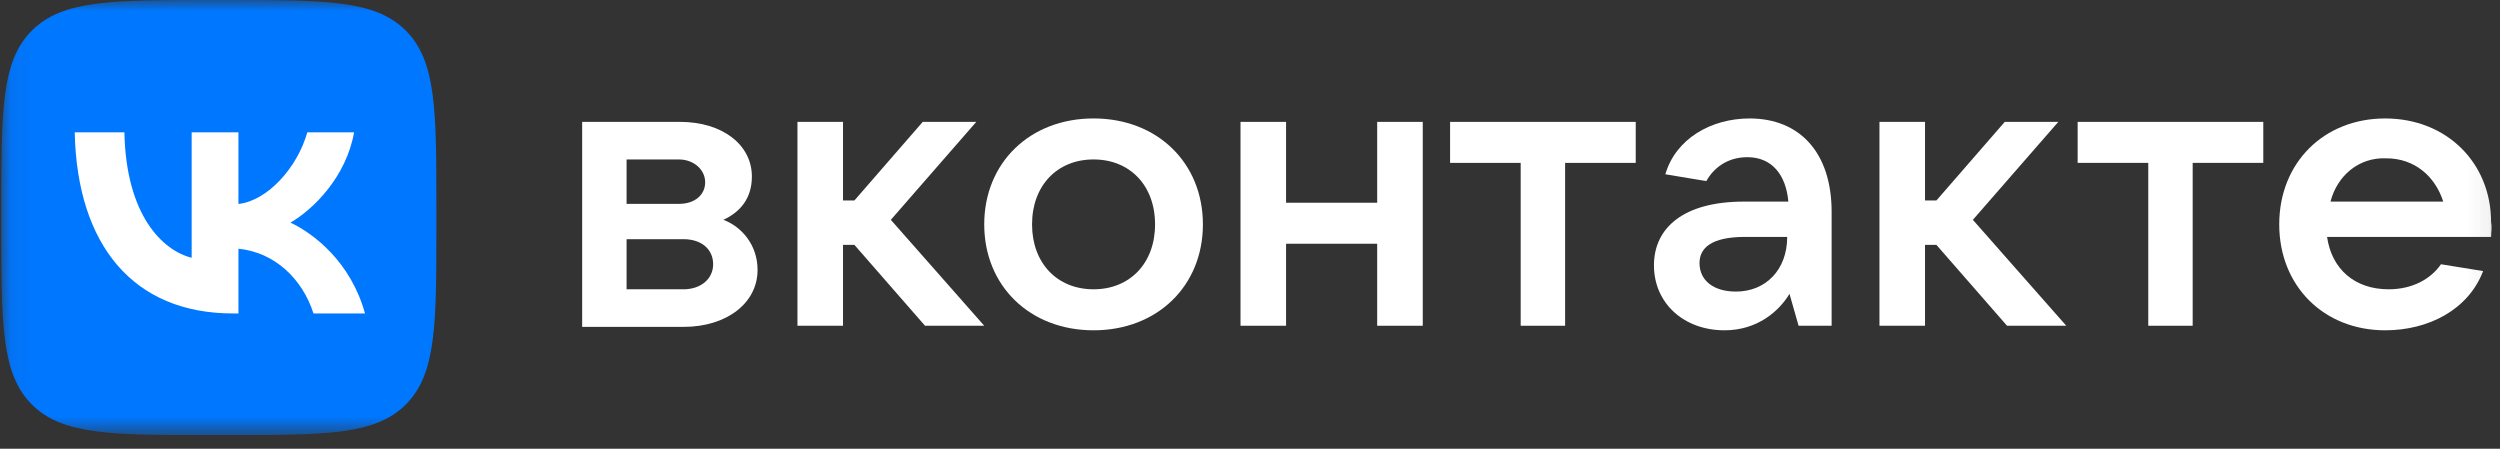
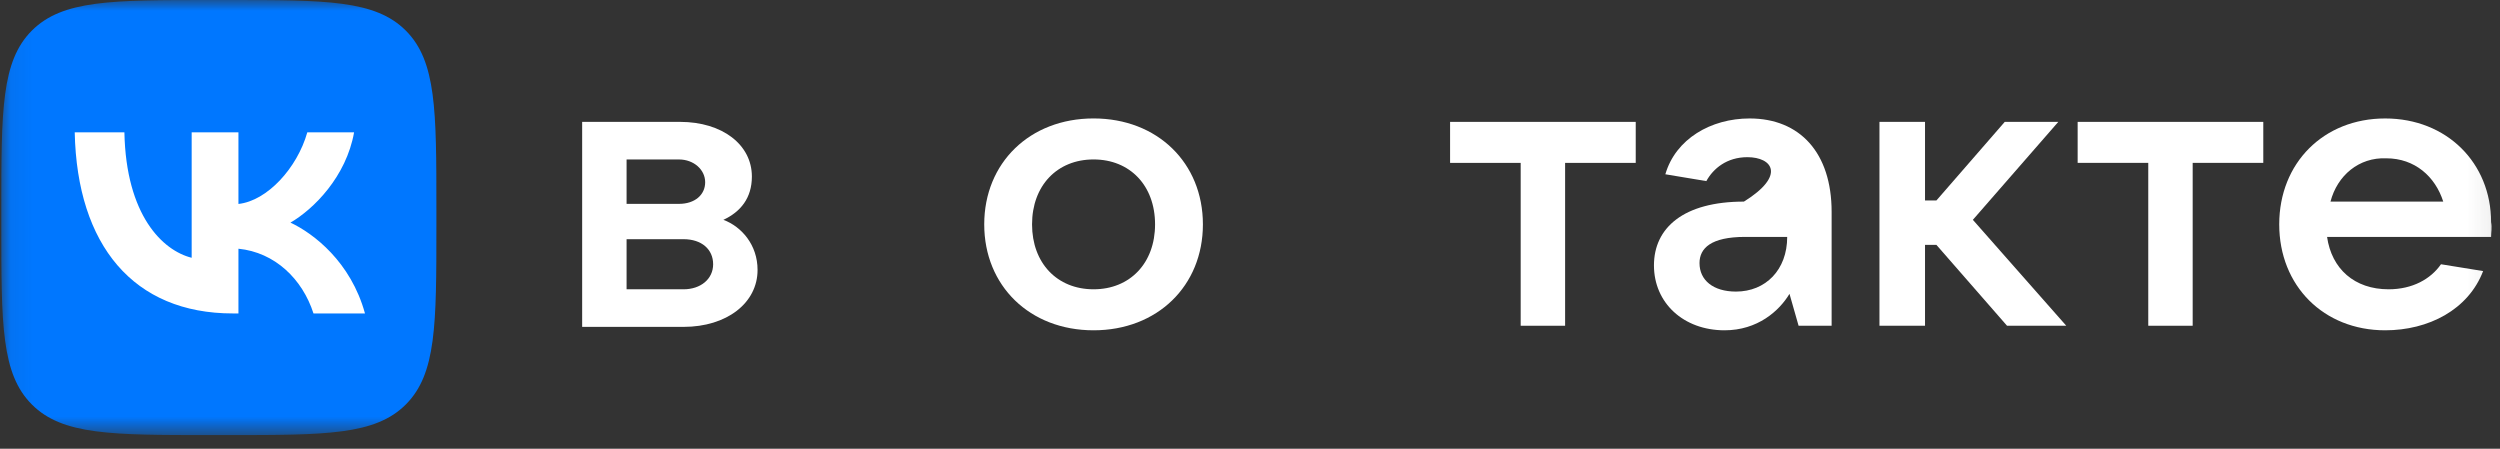
<svg xmlns="http://www.w3.org/2000/svg" width="117" height="21" viewBox="0 0 117 21" fill="none">
  <rect x="0" y="0" width="117" height="21" fill="#333333" stroke="none" />
  <mask id="mask0_2502_13688" style="mask-type:luminance" maskUnits="userSpaceOnUse" x="0" y="0" width="117" height="21">
    <path d="M116.939 0H0.061V20.362H116.939V0Z" fill="white" />
  </mask>
  <g mask="url(#mask0_2502_13688)">
    <path d="M35.454 12.633C35.454 14.179 34.015 15.298 31.989 15.298H27.245V5.704H31.829C33.802 5.704 35.188 6.77 35.188 8.262C35.188 9.275 34.654 9.915 33.855 10.288C34.708 10.608 35.454 11.46 35.454 12.633ZM29.324 7.463V9.541H31.776C32.522 9.541 33.002 9.115 33.002 8.529C33.002 7.942 32.469 7.463 31.776 7.463H29.324ZM31.989 13.539C32.789 13.539 33.375 13.06 33.375 12.367C33.375 11.674 32.842 11.194 31.989 11.194H29.324V13.539H31.989Z" fill="white" />
-     <path d="M43.291 15.245L39.986 11.46H39.453V15.245H37.321V5.704H39.453V9.382H39.986L43.184 5.704H45.689L41.691 10.288L46.062 15.245H43.291Z" fill="white" />
    <path d="M46.062 10.501C46.062 7.622 48.194 5.543 51.179 5.543C54.164 5.543 56.296 7.622 56.296 10.501C56.296 13.379 54.164 15.458 51.179 15.458C48.194 15.458 46.062 13.379 46.062 10.501ZM54.057 10.501C54.057 8.688 52.885 7.462 51.179 7.462C49.473 7.462 48.3 8.688 48.3 10.501C48.3 12.313 49.473 13.539 51.179 13.539C52.885 13.539 54.057 12.313 54.057 10.501Z" fill="white" />
-     <path d="M64.452 5.704H66.585V15.245H64.452V11.407H60.188V15.245H58.056V5.704H60.188V9.488H64.452V5.704Z" fill="white" />
    <path d="M71.168 15.245V7.623H67.864V5.704H76.552V7.623H73.247V15.245H71.168Z" fill="white" />
-     <path d="M85.72 9.915V15.245H84.174L83.748 13.752C83.268 14.552 82.255 15.458 80.709 15.458C78.79 15.458 77.405 14.179 77.405 12.42C77.405 10.661 78.79 9.435 81.616 9.435H83.695C83.588 8.209 82.948 7.356 81.776 7.356C80.816 7.356 80.177 7.889 79.857 8.475L77.938 8.156C78.418 6.503 80.07 5.544 81.882 5.544C84.228 5.544 85.72 7.143 85.72 9.915ZM83.641 11.087H81.669C80.07 11.087 79.537 11.62 79.537 12.313C79.537 13.113 80.177 13.646 81.243 13.646C82.629 13.646 83.641 12.633 83.641 11.087Z" fill="white" />
+     <path d="M85.72 9.915V15.245H84.174L83.748 13.752C83.268 14.552 82.255 15.458 80.709 15.458C78.79 15.458 77.405 14.179 77.405 12.42C77.405 10.661 78.79 9.435 81.616 9.435C83.588 8.209 82.948 7.356 81.776 7.356C80.816 7.356 80.177 7.889 79.857 8.475L77.938 8.156C78.418 6.503 80.07 5.544 81.882 5.544C84.228 5.544 85.72 7.143 85.72 9.915ZM83.641 11.087H81.669C80.07 11.087 79.537 11.62 79.537 12.313C79.537 13.113 80.177 13.646 81.243 13.646C82.629 13.646 83.641 12.633 83.641 11.087Z" fill="white" />
    <path d="M93.929 15.245L90.624 11.46H90.091V15.245H87.959V5.704H90.091V9.382H90.624L93.822 5.704H96.328L92.33 10.288L96.701 15.245H93.929Z" fill="white" />
    <path d="M100.539 15.245V7.622H97.234V5.704H105.922V7.622H102.617V15.245H100.539Z" fill="white" />
    <path d="M116.583 11.087H108.907C109.12 12.58 110.187 13.539 111.786 13.539C112.905 13.539 113.758 13.059 114.238 12.367L116.21 12.686C115.517 14.499 113.651 15.458 111.626 15.458C108.747 15.458 106.668 13.379 106.668 10.501C106.668 7.623 108.747 5.544 111.626 5.544C114.504 5.544 116.583 7.623 116.583 10.394C116.636 10.661 116.583 10.874 116.583 11.087ZM109.067 9.435H114.344C113.971 8.262 113.012 7.409 111.679 7.409C110.4 7.356 109.387 8.209 109.067 9.435Z" fill="white" />
    <path d="M0.061 9.774C0.061 5.166 0.061 2.863 1.492 1.431C2.923 0 5.227 0 9.835 0H10.649C15.257 0 17.56 0 18.991 1.431C20.423 2.863 20.423 5.166 20.423 9.774V10.588C20.423 15.196 20.423 17.499 18.991 18.931C17.56 20.362 15.257 20.362 10.649 20.362H9.835C5.227 20.362 2.923 20.362 1.492 18.931C0.061 17.499 0.061 15.196 0.061 10.588V9.774Z" fill="#0077FF" />
    <path d="M10.896 14.669C6.255 14.669 3.608 11.488 3.497 6.193H5.822C5.898 10.079 7.612 11.725 8.97 12.064V6.193H11.159V9.545C12.499 9.4 13.907 7.873 14.382 6.193H16.571C16.206 8.264 14.679 9.791 13.593 10.418C14.679 10.928 16.419 12.259 17.081 14.669H14.671C14.153 13.057 12.864 11.81 11.159 11.64V14.669H10.896Z" fill="white" />
  </g>
</svg>